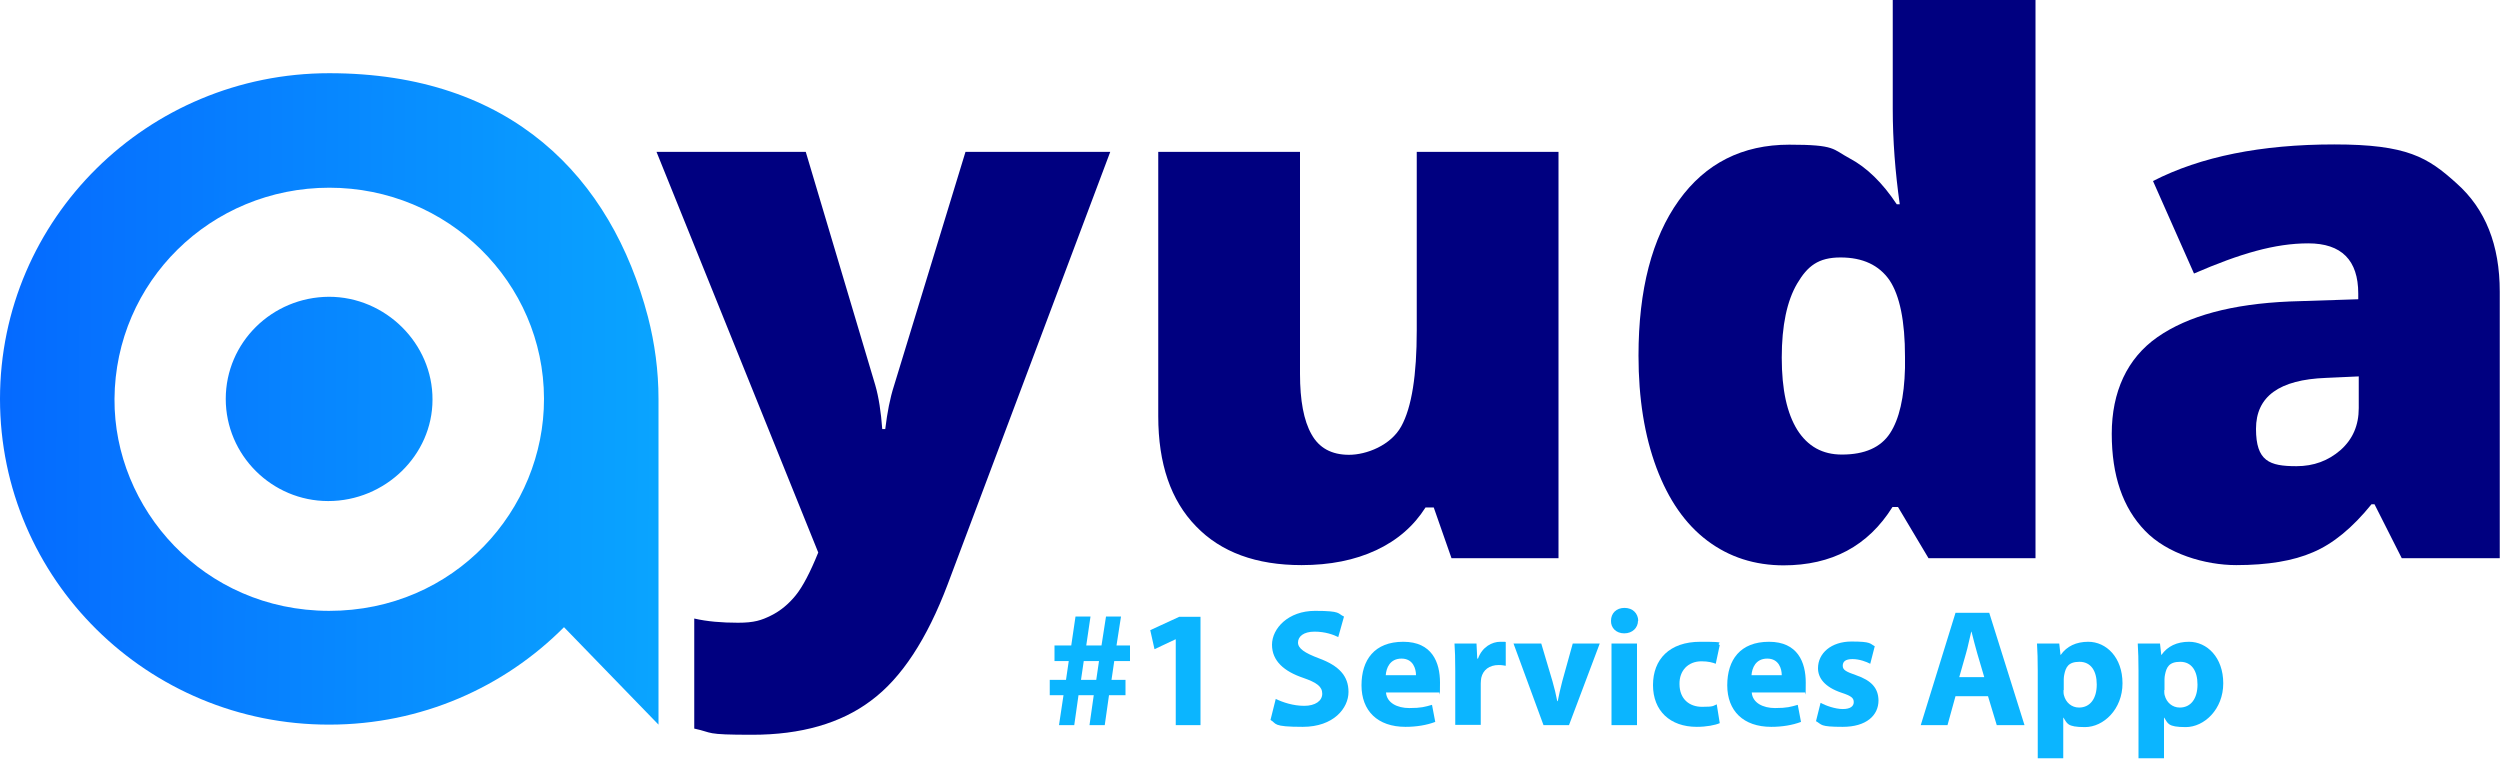
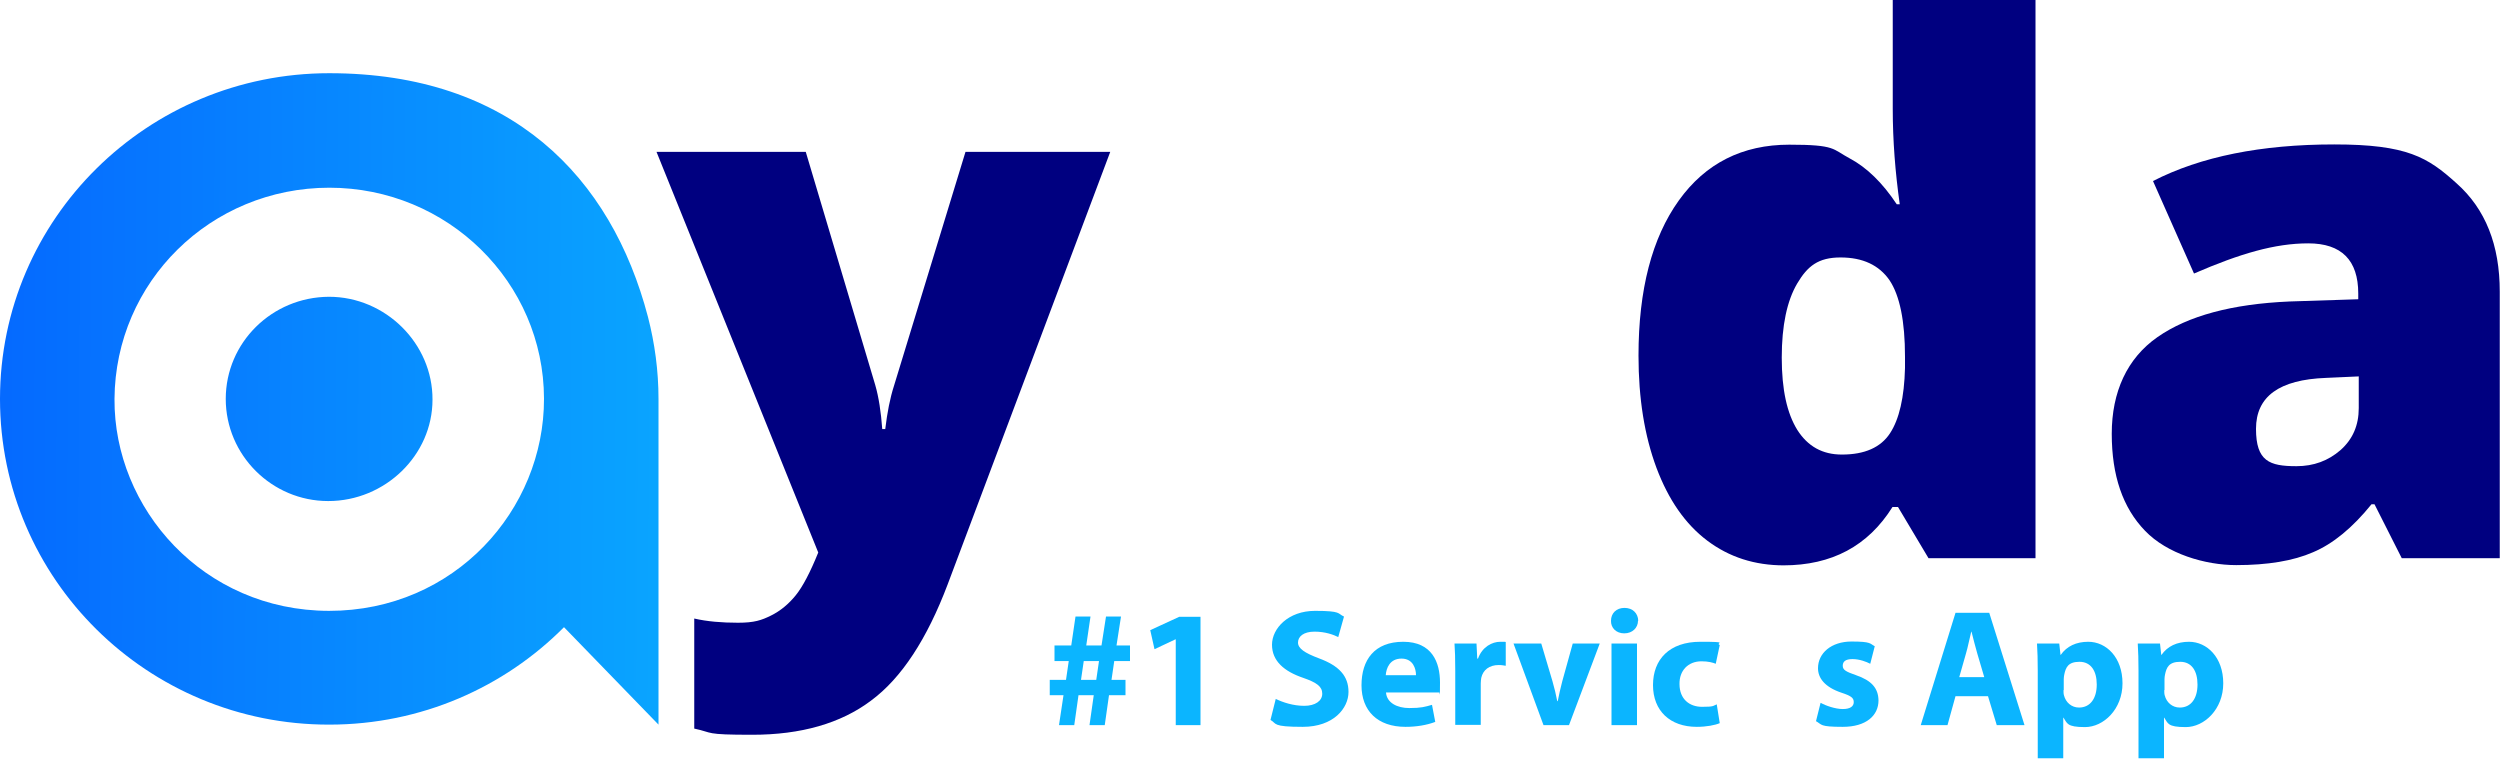
<svg xmlns="http://www.w3.org/2000/svg" width="180" height="56" viewBox="0 0 180 56" fill="none">
  <g clip-path="url(#clip0_15_244)">
    <path d="M47.25 10.933H58.014L63.018 27.725C63.27 28.597 63.432 29.666 63.522 30.894H63.738C63.882 29.701 64.08 28.668 64.368 27.778L69.516 10.933H79.938L68.238 42.059C66.744 46.012 64.908 48.825 62.712 50.446C60.534 52.084 57.672 52.903 54.162 52.903C50.652 52.903 51.408 52.761 49.986 52.458V44.534C50.904 44.748 51.966 44.837 53.136 44.837C54.306 44.837 54.828 44.659 55.512 44.32C56.196 43.982 56.79 43.483 57.294 42.86C57.798 42.237 58.338 41.204 58.914 39.78L47.268 10.933H47.25Z" fill="#000080" />
-     <path d="M104.508 40.189L103.23 36.539H102.636C101.79 37.874 100.602 38.907 99.072 39.619C97.542 40.332 95.76 40.688 93.708 40.688C90.45 40.688 87.912 39.762 86.112 37.892C84.294 36.023 83.394 33.387 83.394 29.968V10.933H93.6V26.923C93.6 28.829 93.87 30.289 94.428 31.268C94.968 32.248 95.868 32.746 97.128 32.746C98.388 32.746 100.134 32.069 100.89 30.698C101.646 29.327 102.006 27.012 102.006 23.772V10.933H112.212V40.189H104.508Z" fill="#000080" />
    <path d="M128.448 40.706C126.342 40.706 124.506 40.118 122.922 38.925C121.338 37.732 120.132 35.987 119.268 33.69C118.404 31.375 117.972 28.686 117.972 25.606C117.972 20.851 118.944 17.13 120.87 14.441C122.796 11.752 125.46 10.417 128.826 10.417C132.192 10.417 131.922 10.737 133.164 11.396C134.406 12.055 135.54 13.159 136.566 14.708H136.782C136.458 12.411 136.278 10.132 136.278 7.835V0H146.556V40.189H138.852L136.656 36.503H136.26C134.496 39.317 131.886 40.706 128.394 40.706H128.448ZM132.624 32.728C134.262 32.728 135.414 32.212 136.08 31.197C136.746 30.182 137.106 28.615 137.16 26.496V25.695C137.16 23.113 136.782 21.279 136.044 20.175C135.288 19.088 134.118 18.537 132.516 18.537C130.914 18.537 130.14 19.16 129.402 20.406C128.664 21.653 128.286 23.433 128.286 25.748C128.286 28.063 128.664 29.755 129.402 30.948C130.158 32.141 131.22 32.728 132.606 32.728H132.624Z" fill="#000080" />
    <path d="M172.926 40.189L170.964 36.307H170.748C169.38 37.999 167.976 39.156 166.536 39.762C165.114 40.385 163.26 40.688 161.01 40.688C158.76 40.688 156.024 39.869 154.44 38.213C152.838 36.557 152.046 34.242 152.046 31.233C152.046 28.223 153.144 25.802 155.34 24.27C157.536 22.739 160.704 21.884 164.862 21.706L169.794 21.546V21.136C169.794 18.732 168.588 17.522 166.194 17.522C163.8 17.522 161.298 18.252 157.968 19.694L155.016 13.034C158.454 11.271 162.81 10.399 168.066 10.399C173.322 10.399 174.798 11.325 176.868 13.195C178.956 15.046 179.982 17.646 179.982 20.994V40.189H172.908H172.926ZM165.348 33.565C166.59 33.565 167.634 33.173 168.516 32.408C169.398 31.624 169.83 30.627 169.83 29.381V27.101L167.472 27.208C164.106 27.333 162.432 28.544 162.432 30.876C162.432 33.209 163.404 33.565 165.33 33.565H165.348Z" fill="#000080" />
    <path d="M23.724 13.515C15.156 13.515 8.298 20.299 8.244 28.722C8.19 36.592 14.616 43.964 23.688 43.982C32.742 43.982 39.186 36.699 39.168 28.704C39.15 20.317 32.238 13.515 23.706 13.515H23.724ZM16.254 28.722C16.254 24.662 19.584 21.386 23.688 21.368C27.756 21.368 31.158 24.733 31.14 28.775C31.14 32.782 27.72 36.076 23.634 36.076C19.566 36.076 16.254 32.764 16.254 28.722ZM47.412 28.722V52.173L40.608 45.157C36.306 49.484 30.33 52.173 23.706 52.173C10.62 52.191 0 41.685 0 28.722C0 15.759 10.62 5.271 23.706 5.271C36.792 5.271 44.01 12.732 46.656 22.828C47.142 24.715 47.412 26.692 47.412 28.722Z" fill="url(#paint0_linear_15_244)" />
    <path d="M76.248 52.209L76.572 50.054H75.582V48.95H76.752L76.95 47.597H75.924V46.475H77.13L77.436 44.392H78.516L78.21 46.475H79.308L79.632 44.392H80.712L80.388 46.475H81.36V47.597H80.226L80.028 48.95H81.036V50.054H79.848L79.542 52.209H78.444L78.75 50.054H77.652L77.346 52.209H76.248ZM78.93 48.95L79.128 47.597H78.03L77.832 48.95H78.93Z" fill="#0BB5FF" />
    <path d="M84.654 46.03H84.636L83.124 46.742L82.818 45.371L84.906 44.409H86.436V52.209H84.654V46.03Z" fill="#0BB5FF" />
    <path d="M91.854 50.321C92.358 50.57 93.114 50.82 93.906 50.82C94.698 50.82 95.202 50.464 95.202 49.947C95.202 49.431 94.806 49.146 93.834 48.807C92.466 48.344 91.584 47.597 91.584 46.421C91.584 45.246 92.754 43.982 94.68 43.982C96.606 43.982 96.282 44.178 96.768 44.392L96.354 45.869C96.03 45.709 95.436 45.478 94.644 45.478C93.852 45.478 93.456 45.834 93.456 46.261C93.456 46.688 93.924 47.009 94.968 47.401C96.408 47.935 97.092 48.665 97.092 49.822C97.092 50.98 96.03 52.333 93.798 52.333C91.566 52.333 91.944 52.102 91.476 51.835L91.854 50.321Z" fill="#0BB5FF" />
    <path d="M99.792 49.858C99.846 50.606 100.602 50.98 101.466 50.98C102.33 50.98 102.6 50.891 103.104 50.748L103.338 51.977C102.726 52.209 101.988 52.333 101.196 52.333C99.18 52.333 98.028 51.176 98.028 49.342C98.028 47.508 98.964 46.208 101.034 46.208C103.104 46.208 103.68 47.686 103.68 49.146C103.68 50.606 103.644 49.733 103.626 49.858H99.81H99.792ZM101.952 48.612C101.952 48.166 101.754 47.419 100.908 47.419C100.062 47.419 99.81 48.113 99.774 48.612H101.952Z" fill="#0BB5FF" />
    <path d="M104.778 48.273C104.778 47.401 104.76 46.849 104.724 46.332H106.308L106.362 47.419H106.416C106.722 46.564 107.442 46.208 108.018 46.208C108.594 46.208 108.27 46.208 108.414 46.226V47.935C108.288 47.917 108.126 47.882 107.91 47.882C107.226 47.882 106.776 48.238 106.65 48.807C106.632 48.932 106.614 49.075 106.614 49.217V52.191H104.778V48.255V48.273Z" fill="#0BB5FF" />
    <path d="M110.97 46.332L111.78 49.057C111.924 49.555 112.032 50.018 112.122 50.481H112.158C112.248 50.001 112.356 49.555 112.482 49.057L113.238 46.332H115.182L112.968 52.209H111.132L108.972 46.332H110.97Z" fill="#0BB5FF" />
    <path d="M117.936 44.694C117.936 45.193 117.54 45.602 116.946 45.602C116.352 45.602 115.974 45.193 115.992 44.694C115.992 44.16 116.37 43.768 116.964 43.768C117.558 43.768 117.936 44.16 117.954 44.694H117.936ZM116.028 52.209V46.332H117.864V52.209H116.028Z" fill="#0BB5FF" />
    <path d="M123.822 52.066C123.498 52.209 122.868 52.333 122.166 52.333C120.24 52.333 119.016 51.176 119.016 49.324C119.016 47.472 120.204 46.208 122.418 46.208C124.632 46.208 123.444 46.297 123.822 46.439L123.534 47.792C123.318 47.703 122.994 47.614 122.508 47.614C121.536 47.614 120.906 48.291 120.924 49.253C120.924 50.339 121.644 50.891 122.544 50.891C123.444 50.891 123.318 50.82 123.606 50.713L123.822 52.066Z" fill="#0BB5FF" />
-     <path d="M126.126 49.858C126.18 50.606 126.936 50.98 127.8 50.98C128.664 50.98 128.934 50.891 129.438 50.748L129.672 51.977C129.06 52.209 128.322 52.333 127.53 52.333C125.514 52.333 124.362 51.176 124.362 49.342C124.362 47.508 125.298 46.208 127.368 46.208C129.438 46.208 130.014 47.686 130.014 49.146C130.014 50.606 129.978 49.733 129.96 49.858H126.144H126.126ZM128.286 48.612C128.286 48.166 128.088 47.419 127.242 47.419C126.396 47.419 126.144 48.113 126.108 48.612H128.286Z" fill="#0BB5FF" />
    <path d="M131.094 50.606C131.436 50.802 132.138 51.051 132.678 51.051C133.218 51.051 133.47 50.855 133.47 50.553C133.47 50.25 133.29 50.107 132.588 49.876C131.364 49.466 130.896 48.807 130.896 48.113C130.896 47.027 131.85 46.19 133.308 46.19C134.766 46.19 134.622 46.35 134.982 46.528L134.658 47.792C134.388 47.65 133.884 47.454 133.38 47.454C132.876 47.454 132.678 47.632 132.678 47.935C132.678 48.238 132.912 48.362 133.632 48.612C134.766 49.003 135.234 49.555 135.252 50.428C135.252 51.514 134.37 52.333 132.678 52.333C130.986 52.333 131.202 52.173 130.752 51.924L131.076 50.624L131.094 50.606Z" fill="#0BB5FF" />
    <path d="M140.796 50.125L140.22 52.209H138.294L140.796 44.124H143.226L145.764 52.209H143.766L143.136 50.125H140.796ZM142.866 48.754L142.362 47.045C142.218 46.564 142.074 45.959 141.948 45.478H141.93C141.804 45.959 141.696 46.564 141.552 47.045L141.066 48.754H142.866Z" fill="#0BB5FF" />
    <path d="M146.718 48.309C146.718 47.543 146.7 46.884 146.664 46.332H148.266L148.356 47.151H148.374C148.806 46.528 149.49 46.208 150.354 46.208C151.65 46.208 152.82 47.33 152.82 49.199C152.82 51.069 151.452 52.351 150.12 52.351C148.788 52.351 148.842 52.066 148.572 51.674H148.554V54.595H146.718V48.309ZM148.572 49.68C148.572 49.822 148.572 49.965 148.608 50.072C148.734 50.57 149.148 50.944 149.688 50.944C150.498 50.944 150.966 50.285 150.966 49.288C150.966 48.291 150.534 47.65 149.724 47.65C148.914 47.65 148.734 48.042 148.626 48.576C148.608 48.665 148.59 48.79 148.59 48.897V49.698L148.572 49.68Z" fill="#0BB5FF" />
    <path d="M153.972 48.309C153.972 47.543 153.954 46.884 153.918 46.332H155.52L155.61 47.151H155.628C156.06 46.528 156.744 46.208 157.608 46.208C158.904 46.208 160.074 47.33 160.074 49.199C160.074 51.069 158.706 52.351 157.374 52.351C156.042 52.351 156.096 52.066 155.826 51.674H155.808V54.595H153.972V48.309ZM155.826 49.68C155.826 49.822 155.826 49.965 155.862 50.072C155.988 50.57 156.402 50.944 156.942 50.944C157.752 50.944 158.22 50.285 158.22 49.288C158.22 48.291 157.788 47.65 156.978 47.65C156.168 47.65 155.988 48.042 155.88 48.576C155.862 48.665 155.844 48.79 155.844 48.897V49.698L155.826 49.68Z" fill="#0BB5FF" />
  </g>
  <defs>
    <linearGradient id="paint0_linear_15_244" x1="88.398" y1="29.096" x2="-49.446" y2="28.295" gradientUnits="userSpaceOnUse">
      <stop offset="0.2" stop-color="#0BB5FF" />
      <stop offset="1" stop-color="#002CFF" />
    </linearGradient>
    <clipPath id="clip0_15_244">
      <rect width="180" height="55.2" fill="white" />
    </clipPath>
  </defs>
</svg>